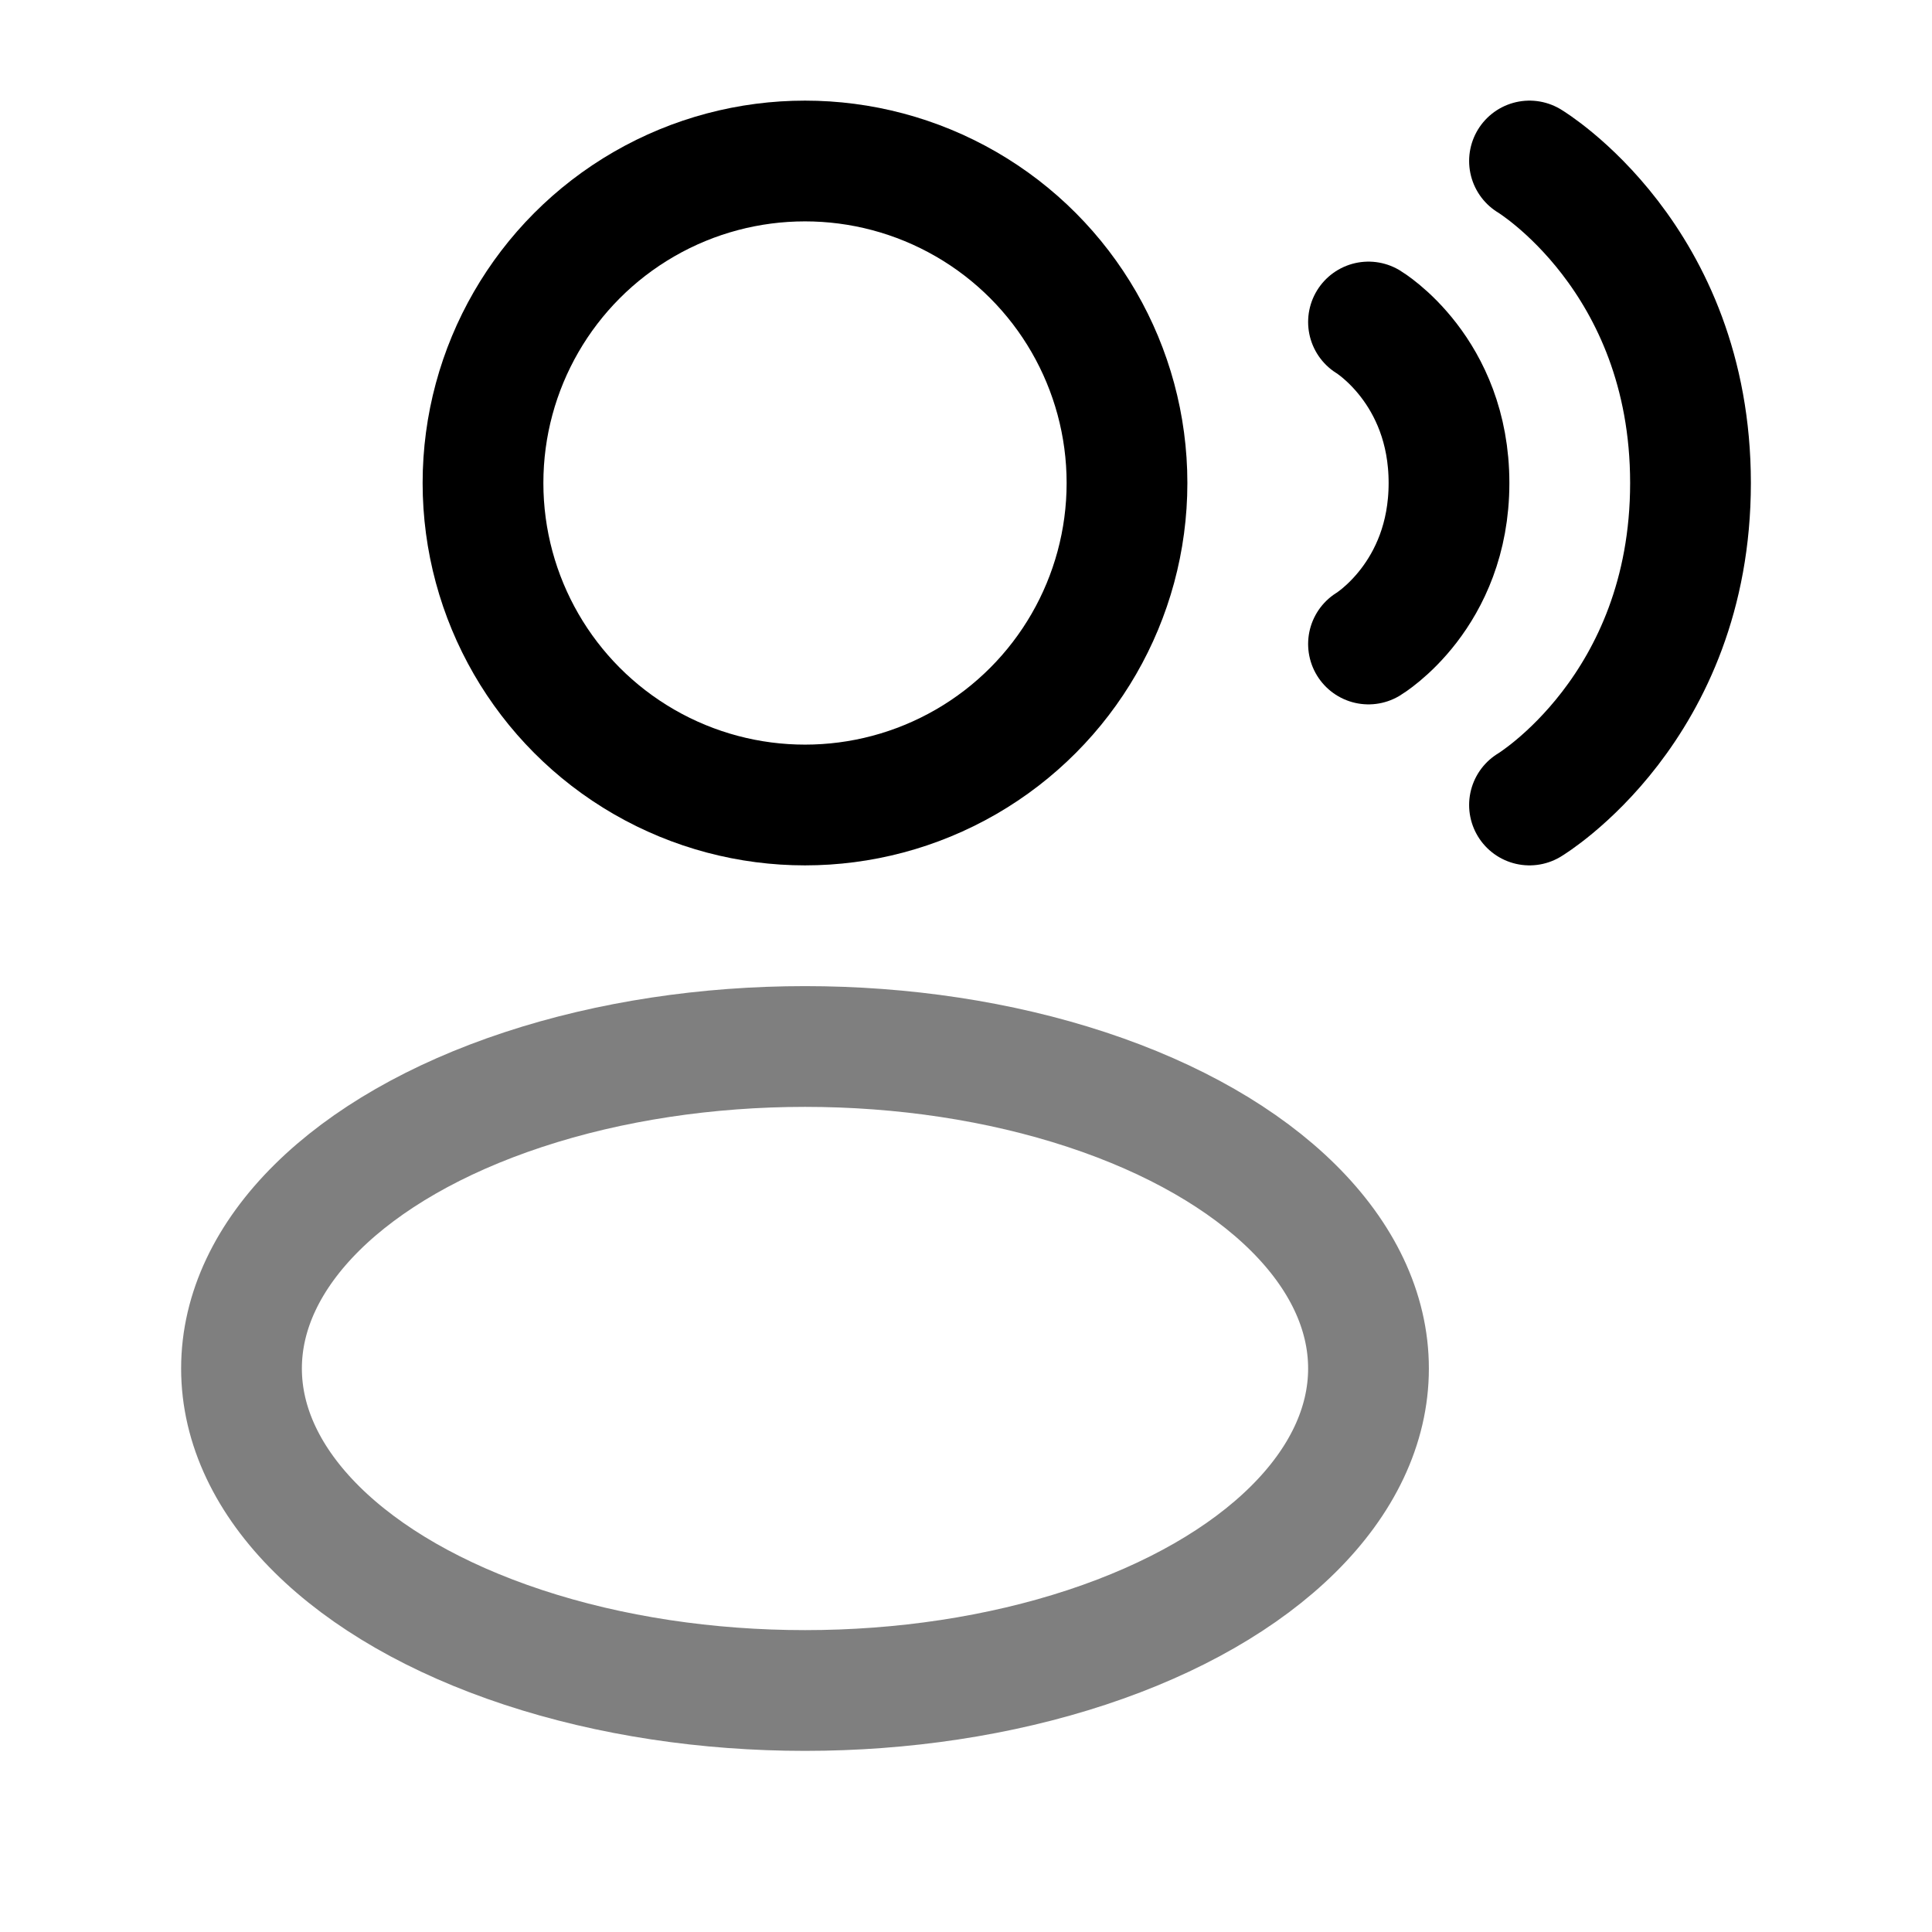
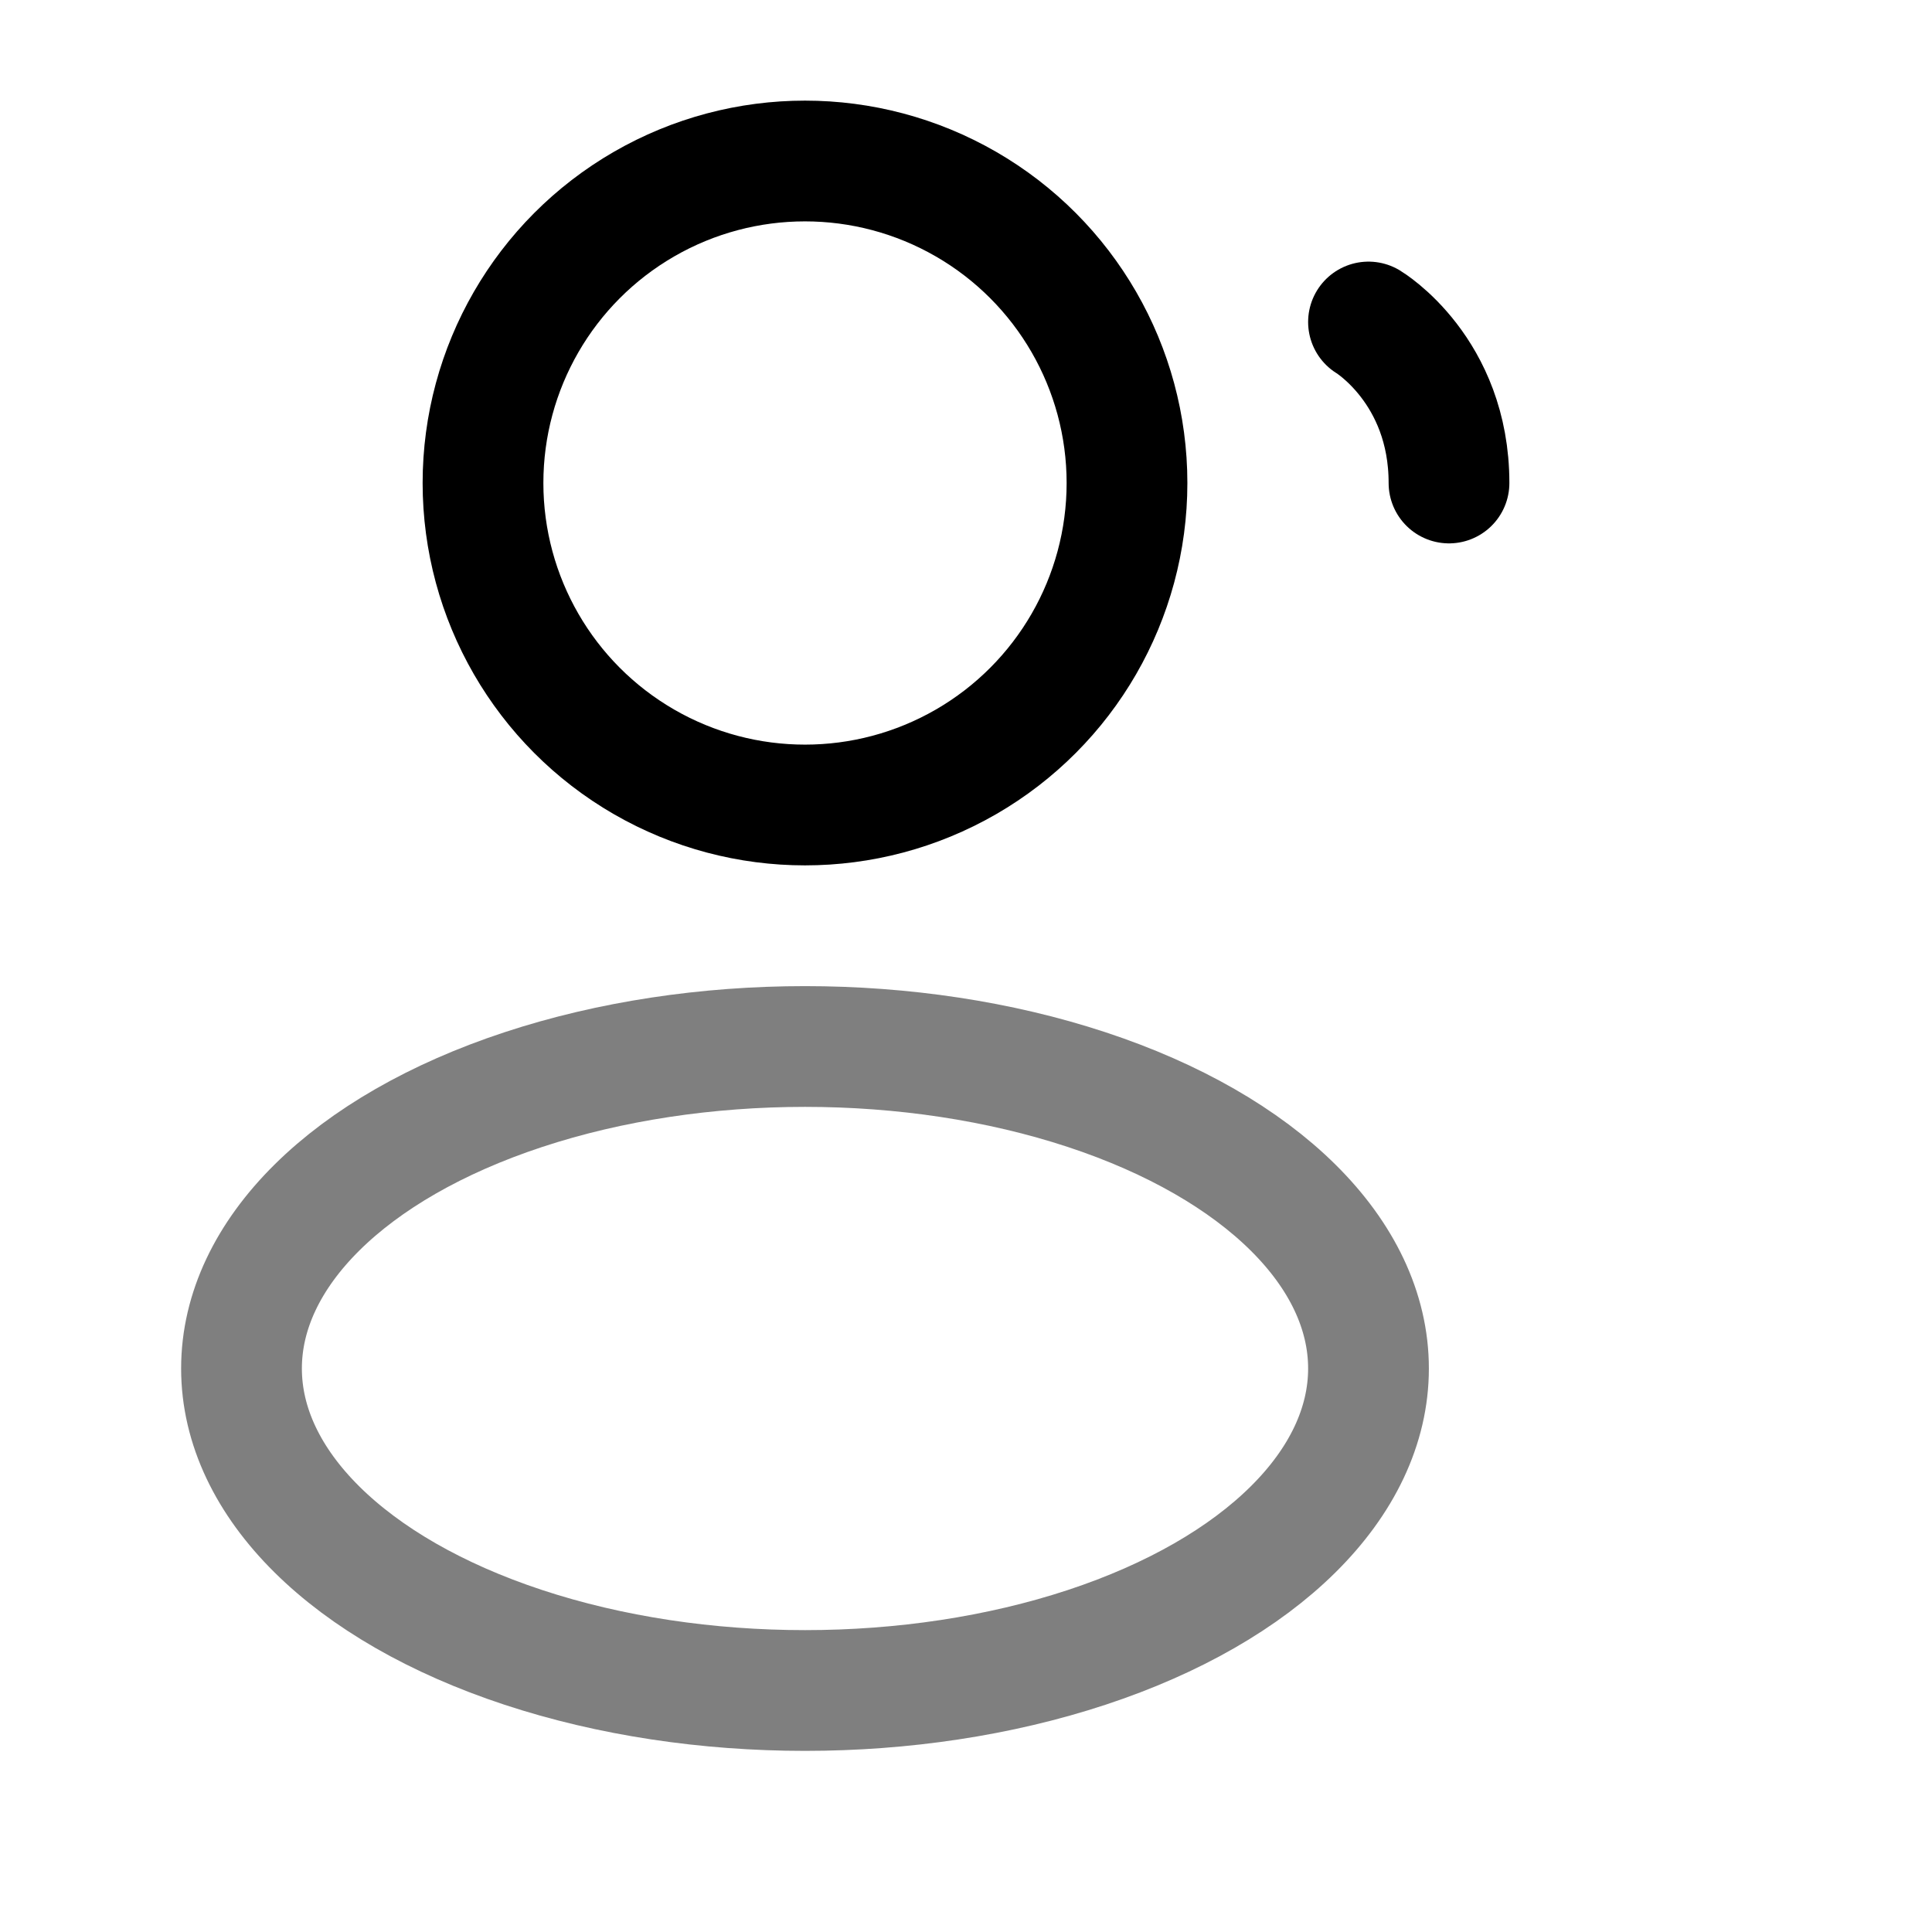
<svg xmlns="http://www.w3.org/2000/svg" width="24" height="24" viewBox="0 0 24 24" fill="none">
  <circle cx="10" cy="6" r="4" stroke="black" stroke-width="1.5" />
  <ellipse opacity="0.5" cx="10" cy="17" rx="7" ry="4" stroke="black" stroke-width="1.5" />
-   <path d="M19 2C19 2 21 3.2 21 6C21 8.8 19 10 19 10" stroke="black" stroke-width="1.5" stroke-linecap="round" />
-   <path d="M17 4C17 4 18 4.6 18 6C18 7.4 17 8 17 8" stroke="black" stroke-width="1.5" stroke-linecap="round" />
+   <path d="M17 4C17 4 18 4.6 18 6" stroke="black" stroke-width="1.5" stroke-linecap="round" />
</svg>